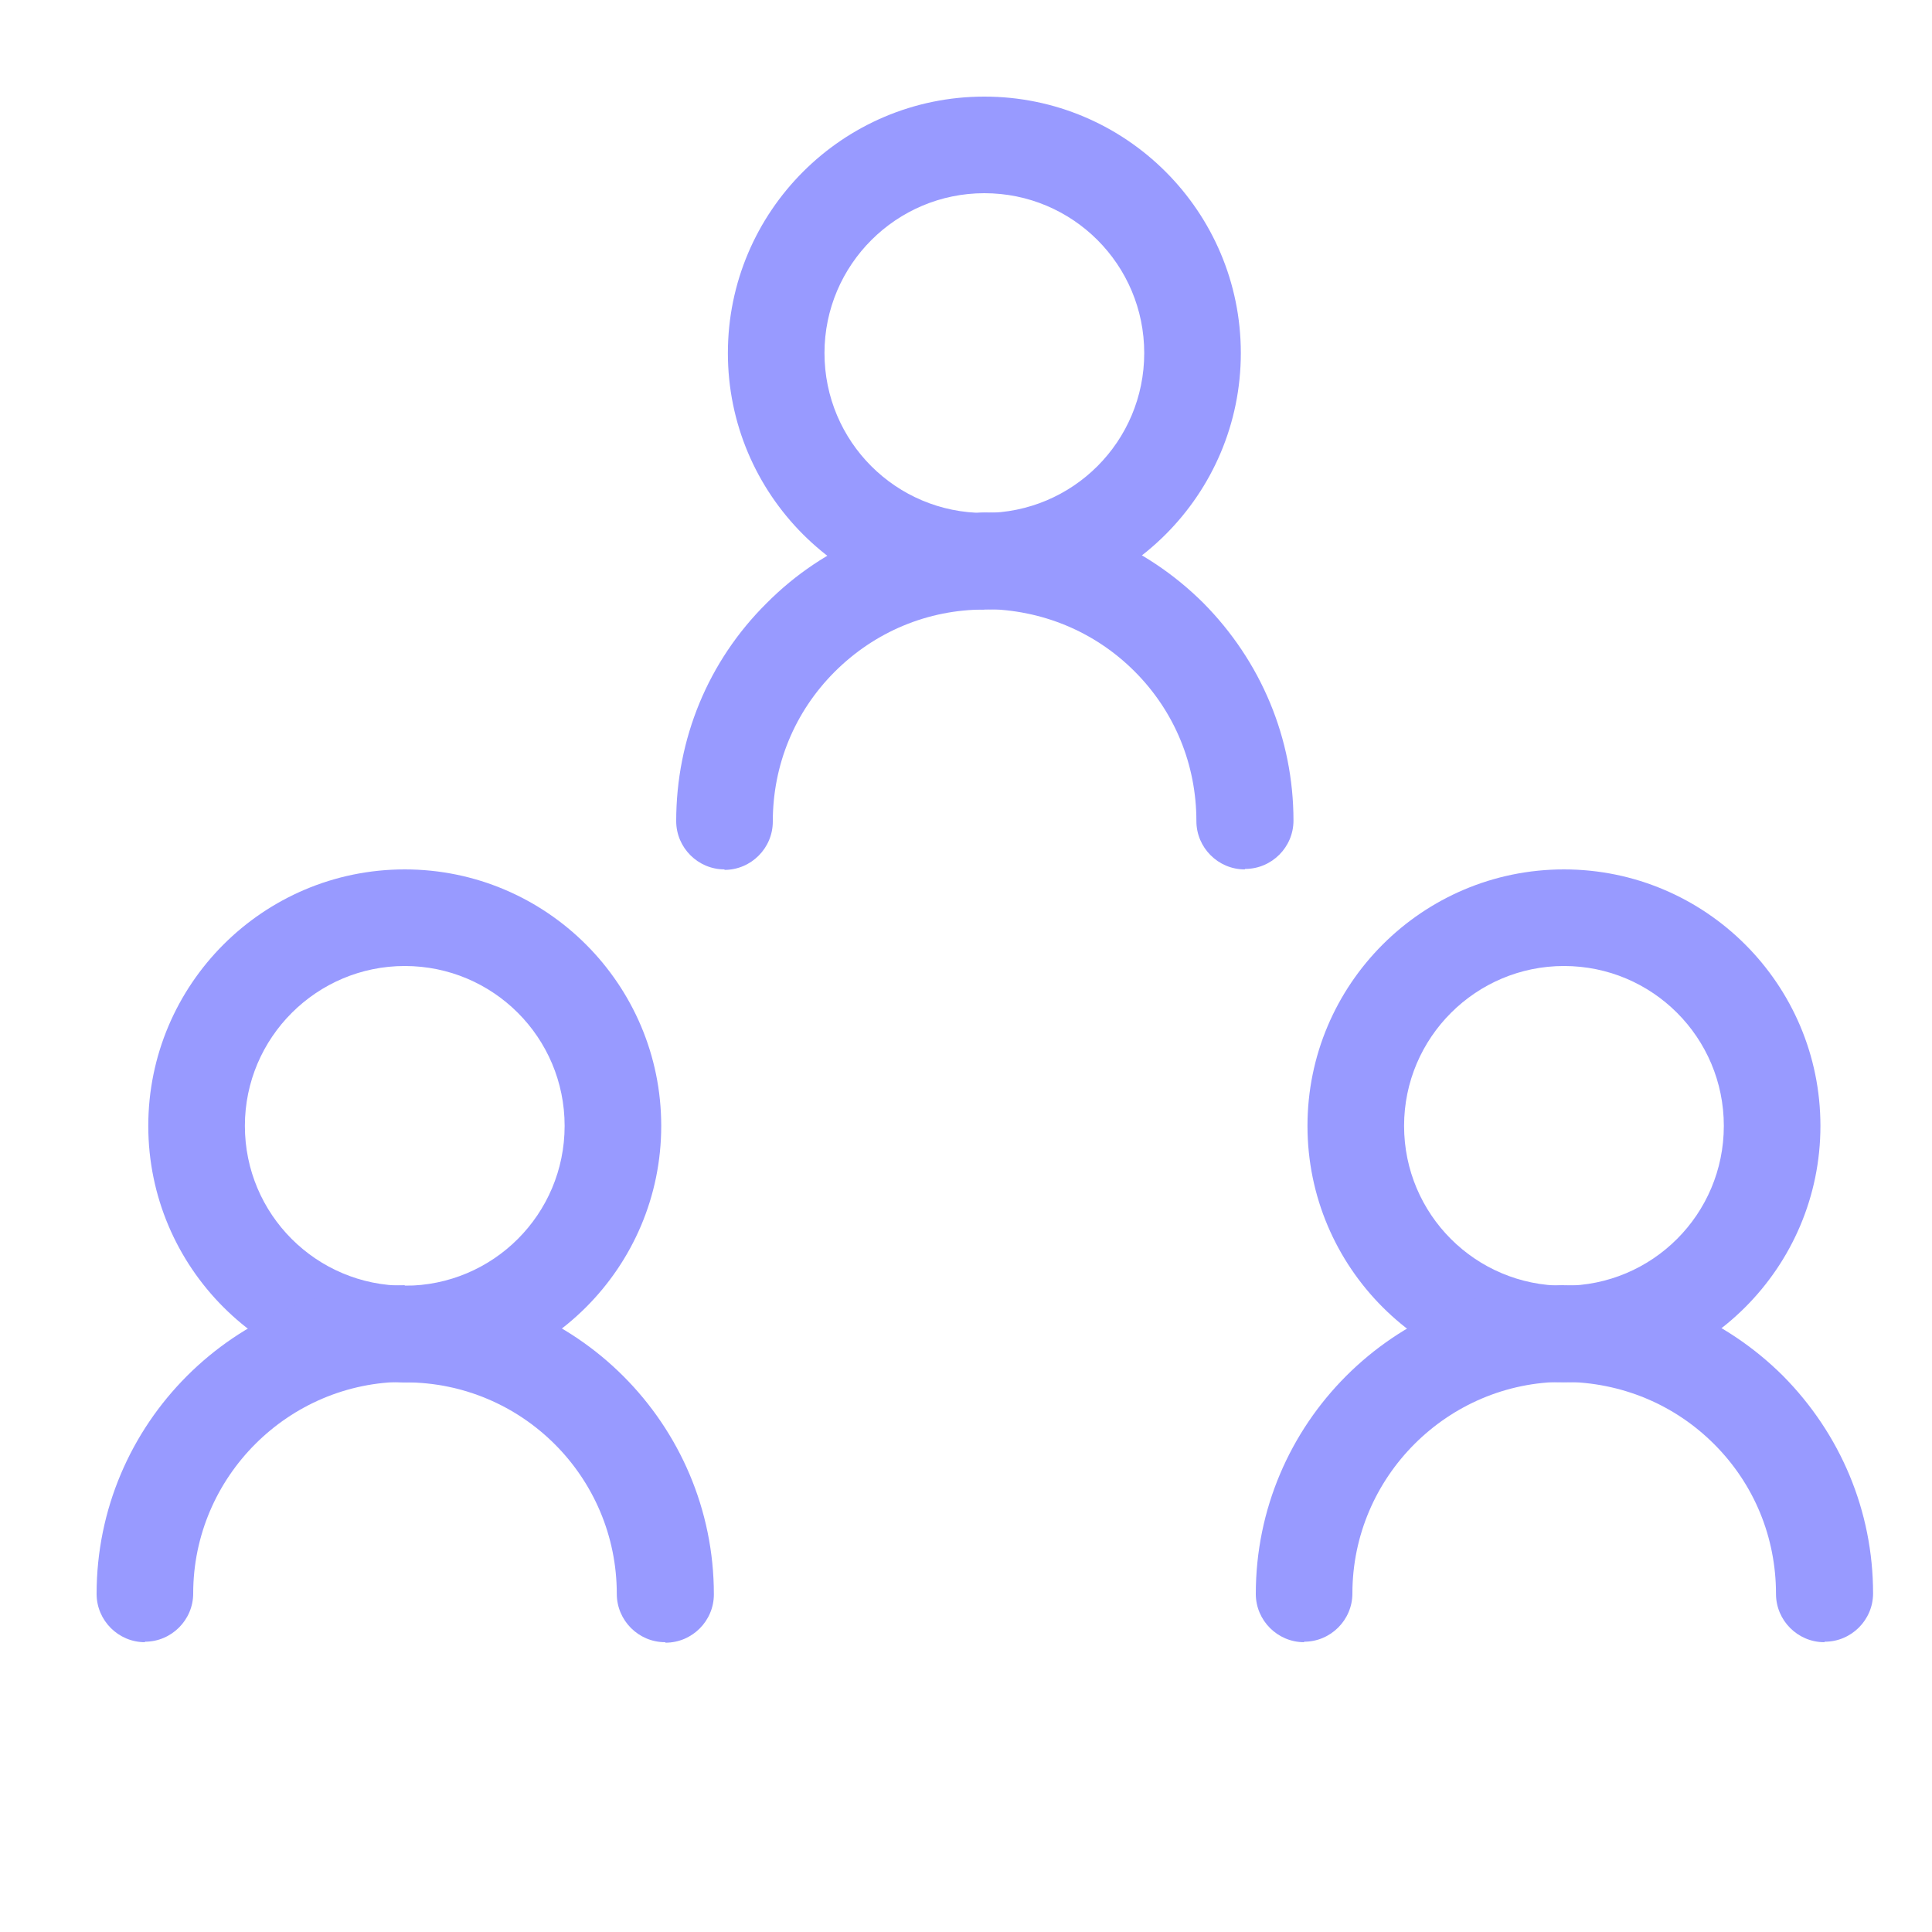
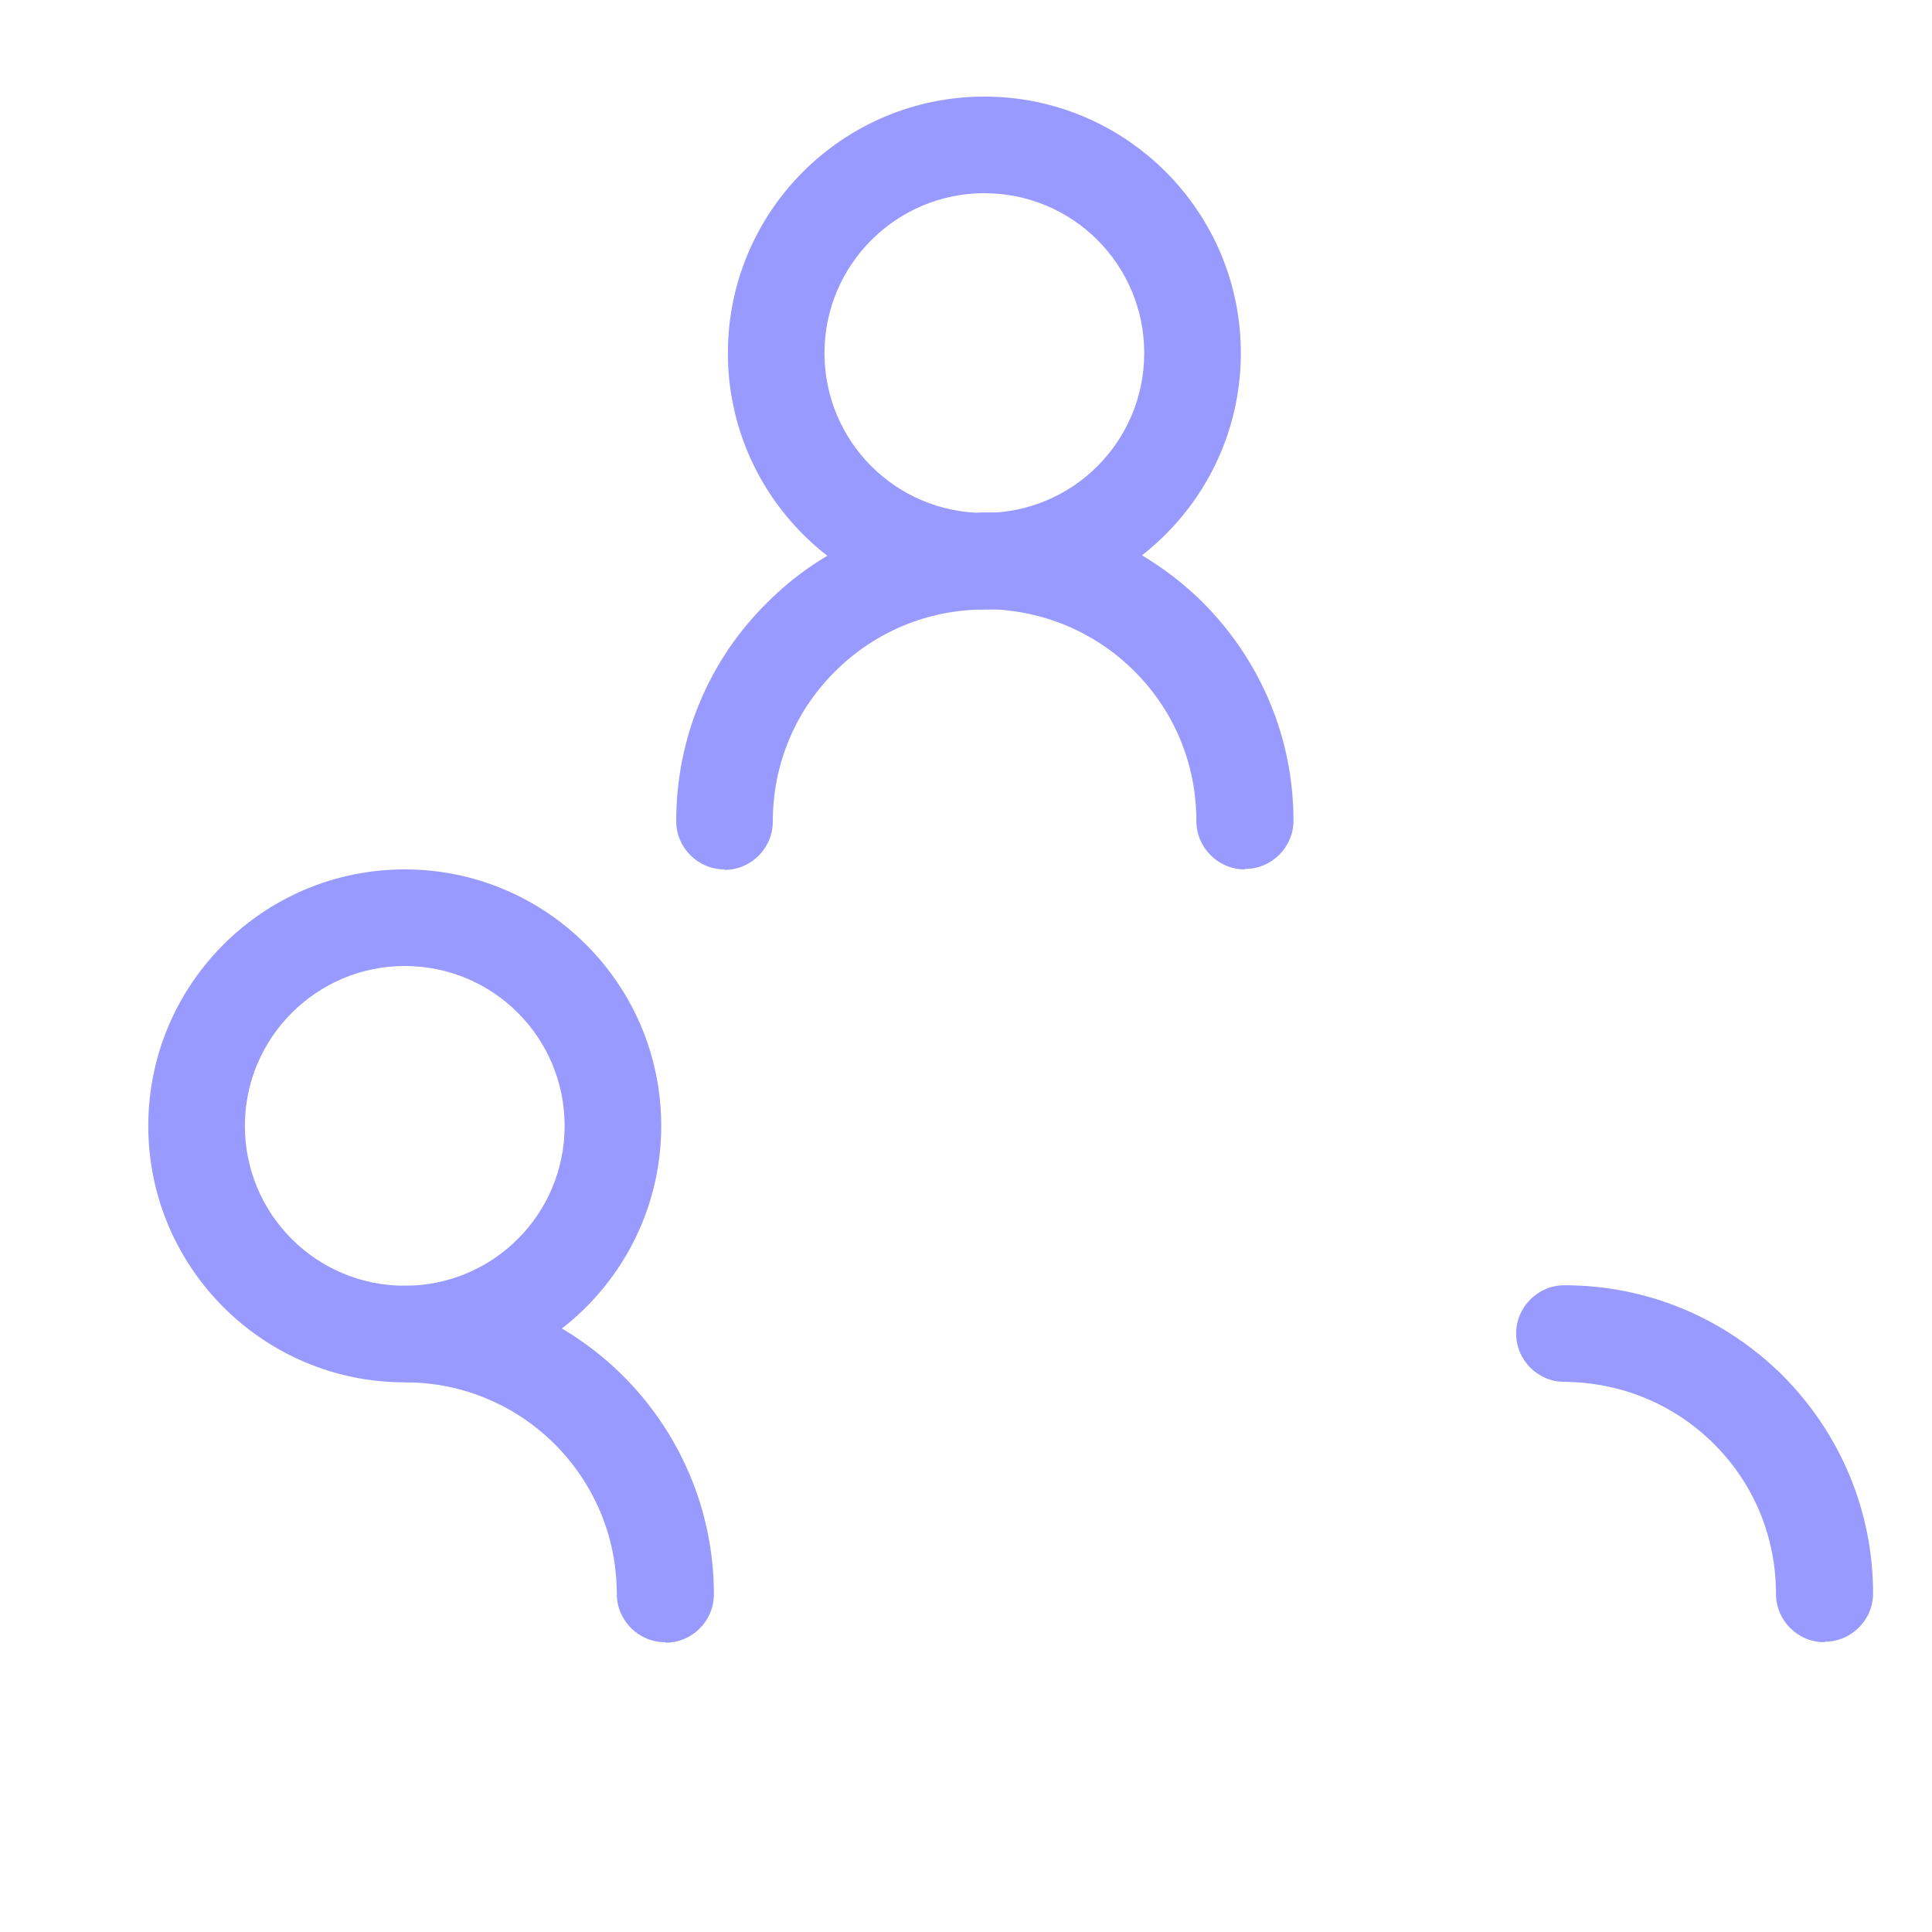
<svg xmlns="http://www.w3.org/2000/svg" width="64" height="64" viewBox="0 0 64 64" fill="none">
  <g clip-path="url(#clip0_3082_201)">
    <path d="M32.608 20.192C27.92 20.192 24.112 16.384 24.112 11.696C24.112 7.008 27.92 3.2 32.608 3.2C37.296 3.2 41.104 7.008 41.104 11.696C41.104 16.384 37.296 20.192 32.608 20.192ZM32.608 6.4C29.696 6.4 27.312 8.768 27.312 11.696C27.312 14.624 29.68 16.992 32.608 16.992C35.536 16.992 37.904 14.624 37.904 11.696C37.904 8.768 35.536 6.4 32.608 6.4Z" fill="#989AFF" />
    <path d="M24 28.8C23.12 28.8 22.4 28.08 22.4 27.2C22.4 24.48 23.456 21.904 25.392 19.984C27.312 18.048 29.888 16.992 32.608 16.992V20.192C30.736 20.192 28.976 20.928 27.648 22.256C26.32 23.584 25.6 25.344 25.6 27.216C25.6 28.096 24.88 28.816 24 28.816V28.8Z" fill="#989AFF" />
    <path d="M41.232 28.8C40.352 28.8 39.632 28.08 39.632 27.2C39.632 25.328 38.912 23.568 37.584 22.24C36.256 20.912 34.496 20.192 32.624 20.176C31.744 20.176 31.024 19.456 31.024 18.576C31.024 17.696 31.728 16.976 32.624 16.976C35.36 16.976 37.92 18.048 39.856 19.968C41.776 21.904 42.848 24.464 42.848 27.184C42.848 28.064 42.128 28.784 41.248 28.784L41.232 28.8Z" fill="#989AFF" />
    <path d="M13.408 45.792C8.72 45.792 4.912 41.984 4.912 37.296C4.912 32.608 8.72 28.8 13.408 28.8C18.096 28.8 21.904 32.608 21.904 37.296C21.904 41.984 18.096 45.792 13.408 45.792ZM13.408 32C10.496 32 8.112 34.368 8.112 37.296C8.112 40.224 10.48 42.592 13.408 42.592C16.336 42.592 18.704 40.224 18.704 37.296C18.704 34.368 16.336 32 13.408 32Z" fill="#989AFF" />
-     <path d="M4.8 54.4C3.92 54.4 3.2 53.68 3.2 52.8C3.2 47.168 7.776 42.592 13.408 42.576V45.776C9.552 45.776 6.4 48.928 6.4 52.784C6.4 53.664 5.68 54.384 4.8 54.384V54.4Z" fill="#989AFF" />
-     <path d="M22.032 54.4C21.152 54.4 20.432 53.68 20.432 52.8C20.432 48.928 17.296 45.792 13.424 45.792C12.544 45.792 11.824 45.072 11.824 44.192C11.824 43.312 12.528 42.592 13.424 42.592C19.072 42.592 23.648 47.184 23.648 52.816C23.648 53.696 22.928 54.416 22.048 54.416L22.032 54.4Z" fill="#989AFF" />
-     <path d="M51.808 45.792C47.12 45.792 43.312 41.984 43.312 37.296C43.312 32.608 47.12 28.8 51.808 28.8C56.496 28.8 60.304 32.608 60.304 37.296C60.304 41.984 56.496 45.792 51.808 45.792ZM51.808 32C48.896 32 46.512 34.368 46.512 37.296C46.512 40.224 48.88 42.592 51.808 42.592C54.736 42.592 57.104 40.224 57.104 37.296C57.104 34.368 54.736 32 51.808 32Z" fill="#989AFF" />
-     <path d="M43.2 54.4C42.32 54.4 41.6 53.68 41.6 52.8C41.6 47.168 46.176 42.592 51.808 42.576V45.776C47.952 45.776 44.8 48.928 44.8 52.784C44.8 53.664 44.08 54.384 43.2 54.384V54.4Z" fill="#989AFF" />
+     <path d="M22.032 54.4C21.152 54.4 20.432 53.68 20.432 52.8C20.432 48.928 17.296 45.792 13.424 45.792C11.824 43.312 12.528 42.592 13.424 42.592C19.072 42.592 23.648 47.184 23.648 52.816C23.648 53.696 22.928 54.416 22.048 54.416L22.032 54.4Z" fill="#989AFF" />
    <path d="M60.432 54.4C59.552 54.4 58.832 53.68 58.832 52.8C58.832 50.928 58.112 49.168 56.784 47.84C55.456 46.512 53.696 45.792 51.824 45.776C50.944 45.776 50.224 45.056 50.224 44.176C50.224 43.296 50.944 42.576 51.824 42.576C54.56 42.576 57.12 43.648 59.056 45.568C60.976 47.504 62.048 50.064 62.048 52.784C62.048 53.664 61.328 54.384 60.448 54.384L60.432 54.4Z" fill="#989AFF" />
  </g>
  <defs>
    <clipPath id="clip0_3082_201">
      <rect width="64" height="64" fill="white" />
    </clipPath>
  </defs>
</svg>